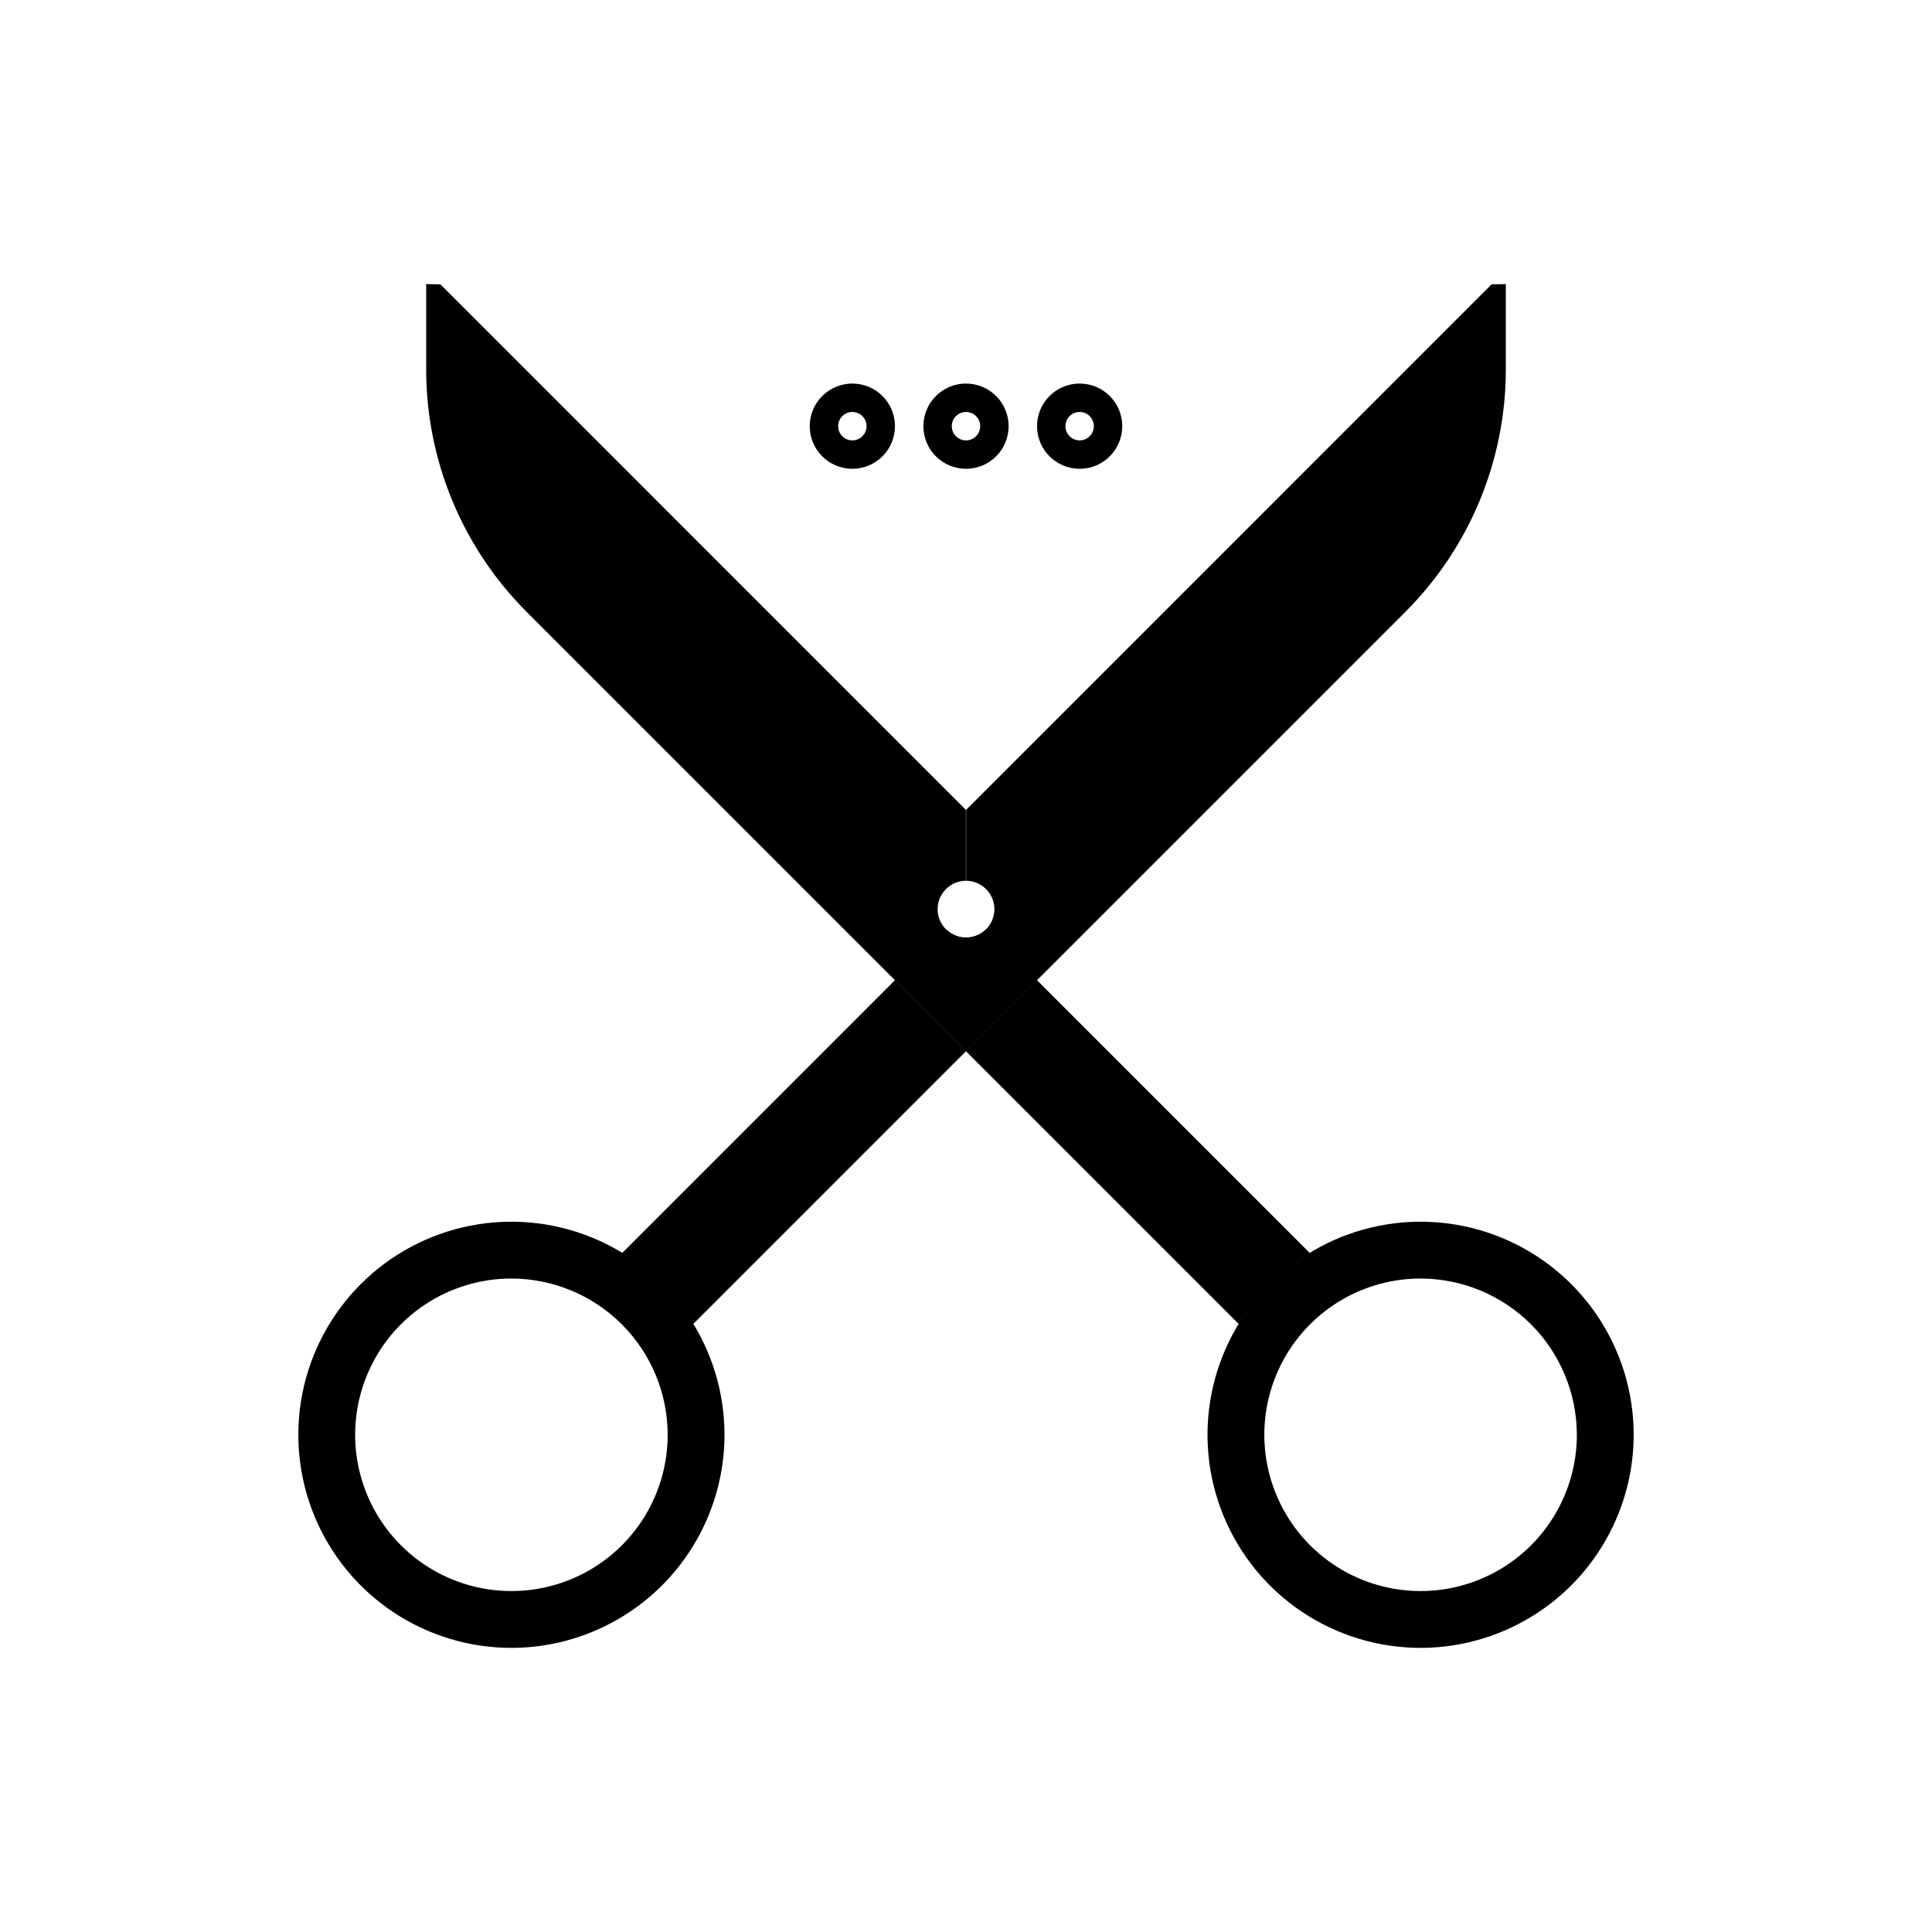
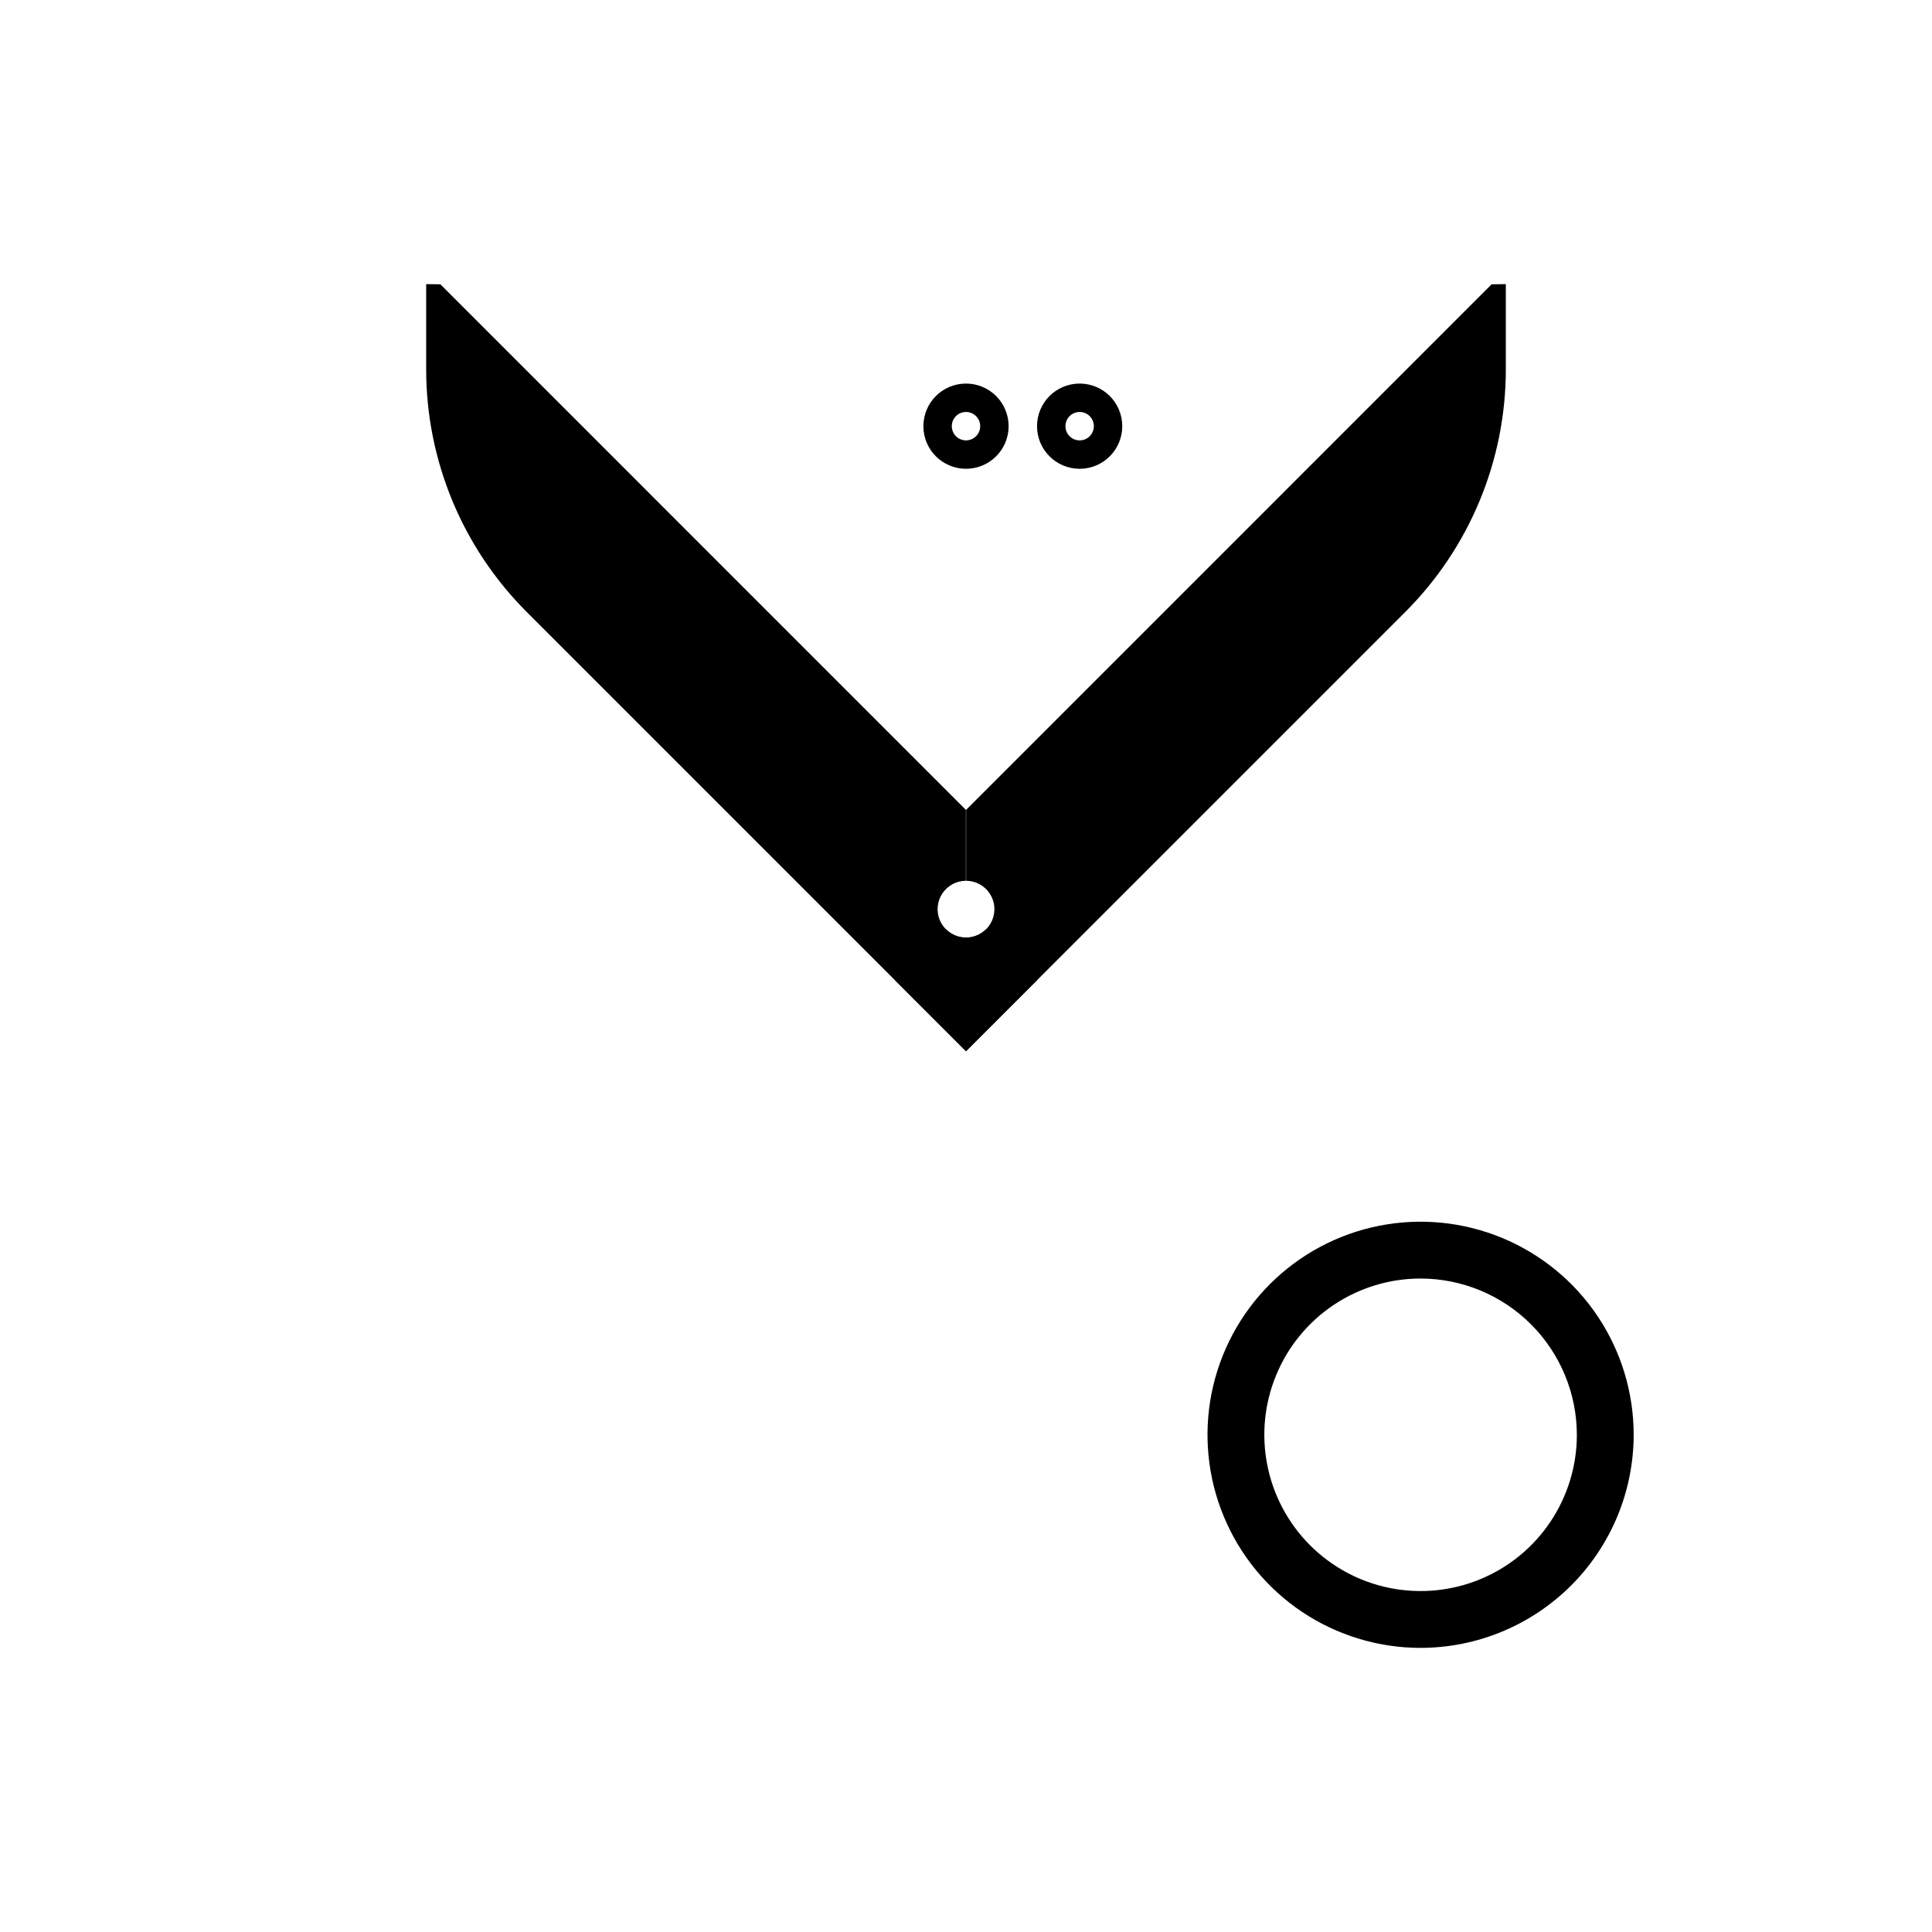
<svg xmlns="http://www.w3.org/2000/svg" width="68" height="68" viewBox="0 0 68 68" fill="none">
  <g clip-path="url(#clip0_11255_7999)">
    <path d="M34.707 32.707C34.591 32.823 34.448 32.909 34.291 32.957C34.134 33.005 33.967 33.013 33.806 32.981C33.645 32.949 33.494 32.878 33.367 32.774C33.24 32.67 33.14 32.536 33.077 32.385C33.014 32.233 32.989 32.068 33.005 31.905C33.02 31.741 33.076 31.584 33.167 31.447C33.258 31.31 33.381 31.198 33.526 31.12C33.67 31.042 33.832 31.001 33.996 31V28.504L15.5 10.007L15 10V13C15 16.201 16.272 19.272 18.535 21.535L31.5 34.5L34 37L36.5 34.5L34.707 32.707Z" fill="black" />
    <path d="M52.5 10.007L34.004 28.504V31C34.168 31.001 34.33 31.042 34.474 31.12C34.619 31.198 34.742 31.31 34.833 31.447C34.924 31.584 34.98 31.741 34.996 31.905C35.011 32.068 34.986 32.233 34.923 32.385C34.86 32.536 34.761 32.67 34.633 32.774C34.506 32.878 34.355 32.949 34.194 32.981C34.033 33.013 33.866 33.005 33.709 32.957C33.552 32.909 33.409 32.823 33.293 32.707L31.5 34.5L34 37L36.5 34.5L49.465 21.535C51.728 19.272 53 16.201 53 13V10L52.5 10.007Z" fill="black" />
    <path d="M50 58C48.517 58 47.067 57.56 45.833 56.736C44.6 55.912 43.639 54.741 43.071 53.37C42.503 52 42.355 50.492 42.644 49.037C42.934 47.582 43.648 46.246 44.697 45.197C45.746 44.148 47.082 43.434 48.537 43.144C49.992 42.855 51.5 43.003 52.87 43.571C54.241 44.139 55.412 45.1 56.236 46.333C57.06 47.567 57.5 49.017 57.5 50.5C57.498 52.488 56.707 54.395 55.301 55.801C53.895 57.207 51.988 57.998 50 58ZM50 45C48.912 45 47.849 45.323 46.944 45.927C46.04 46.531 45.335 47.39 44.919 48.395C44.502 49.4 44.394 50.506 44.606 51.573C44.818 52.64 45.342 53.62 46.111 54.389C46.88 55.158 47.86 55.682 48.927 55.894C49.994 56.106 51.1 55.998 52.105 55.581C53.11 55.165 53.969 54.46 54.573 53.556C55.177 52.651 55.5 51.588 55.5 50.5C55.498 49.042 54.918 47.644 53.887 46.613C52.856 45.582 51.458 45.002 50 45Z" fill="black" />
-     <path d="M46.104 44.104L36.5 34.5L34 37L43.604 46.604C44.227 45.584 45.084 44.727 46.104 44.104Z" fill="black" />
-     <path d="M18 58C16.517 58 15.067 57.56 13.833 56.736C12.6 55.912 11.639 54.741 11.071 53.37C10.503 52 10.355 50.492 10.644 49.037C10.934 47.582 11.648 46.246 12.697 45.197C13.746 44.148 15.082 43.434 16.537 43.144C17.992 42.855 19.5 43.003 20.87 43.571C22.241 44.139 23.412 45.1 24.236 46.333C25.06 47.567 25.5 49.017 25.5 50.5C25.498 52.488 24.707 54.395 23.301 55.801C21.895 57.207 19.988 57.998 18 58ZM18 45C16.912 45 15.849 45.323 14.944 45.927C14.04 46.531 13.335 47.39 12.919 48.395C12.502 49.4 12.393 50.506 12.606 51.573C12.818 52.64 13.342 53.62 14.111 54.389C14.88 55.158 15.86 55.682 16.927 55.894C17.994 56.106 19.1 55.998 20.105 55.581C21.11 55.165 21.969 54.46 22.573 53.556C23.177 52.651 23.5 51.588 23.5 50.5C23.498 49.042 22.918 47.644 21.887 46.613C20.856 45.582 19.458 45.002 18 45Z" fill="black" />
-     <path d="M24.395 46.604L33.998 37L31.498 34.5L21.895 44.104C22.914 44.727 23.771 45.584 24.395 46.604Z" fill="black" />
-     <path d="M30 15.5C30.276 15.5 30.5 15.276 30.5 15C30.5 14.724 30.276 14.5 30 14.5C29.724 14.5 29.5 14.724 29.5 15C29.5 15.276 29.724 15.5 30 15.5Z" stroke="black" stroke-width="2" stroke-miterlimit="10" />
    <path d="M34 15.5C34.276 15.5 34.5 15.276 34.5 15C34.5 14.724 34.276 14.5 34 14.5C33.724 14.5 33.5 14.724 33.5 15C33.5 15.276 33.724 15.5 34 15.5Z" stroke="black" stroke-width="2" stroke-miterlimit="10" />
    <path d="M38 15.5C38.276 15.5 38.5 15.276 38.5 15C38.5 14.724 38.276 14.5 38 14.5C37.724 14.5 37.5 14.724 37.5 15C37.5 15.276 37.724 15.5 38 15.5Z" stroke="black" stroke-width="2" stroke-miterlimit="10" />
  </g>
  <defs>
    <clipPath id="clip0_11255_7999">
      <rect width="48" height="48" fill="white" transform="translate(10 10)" />
    </clipPath>
  </defs>
</svg>